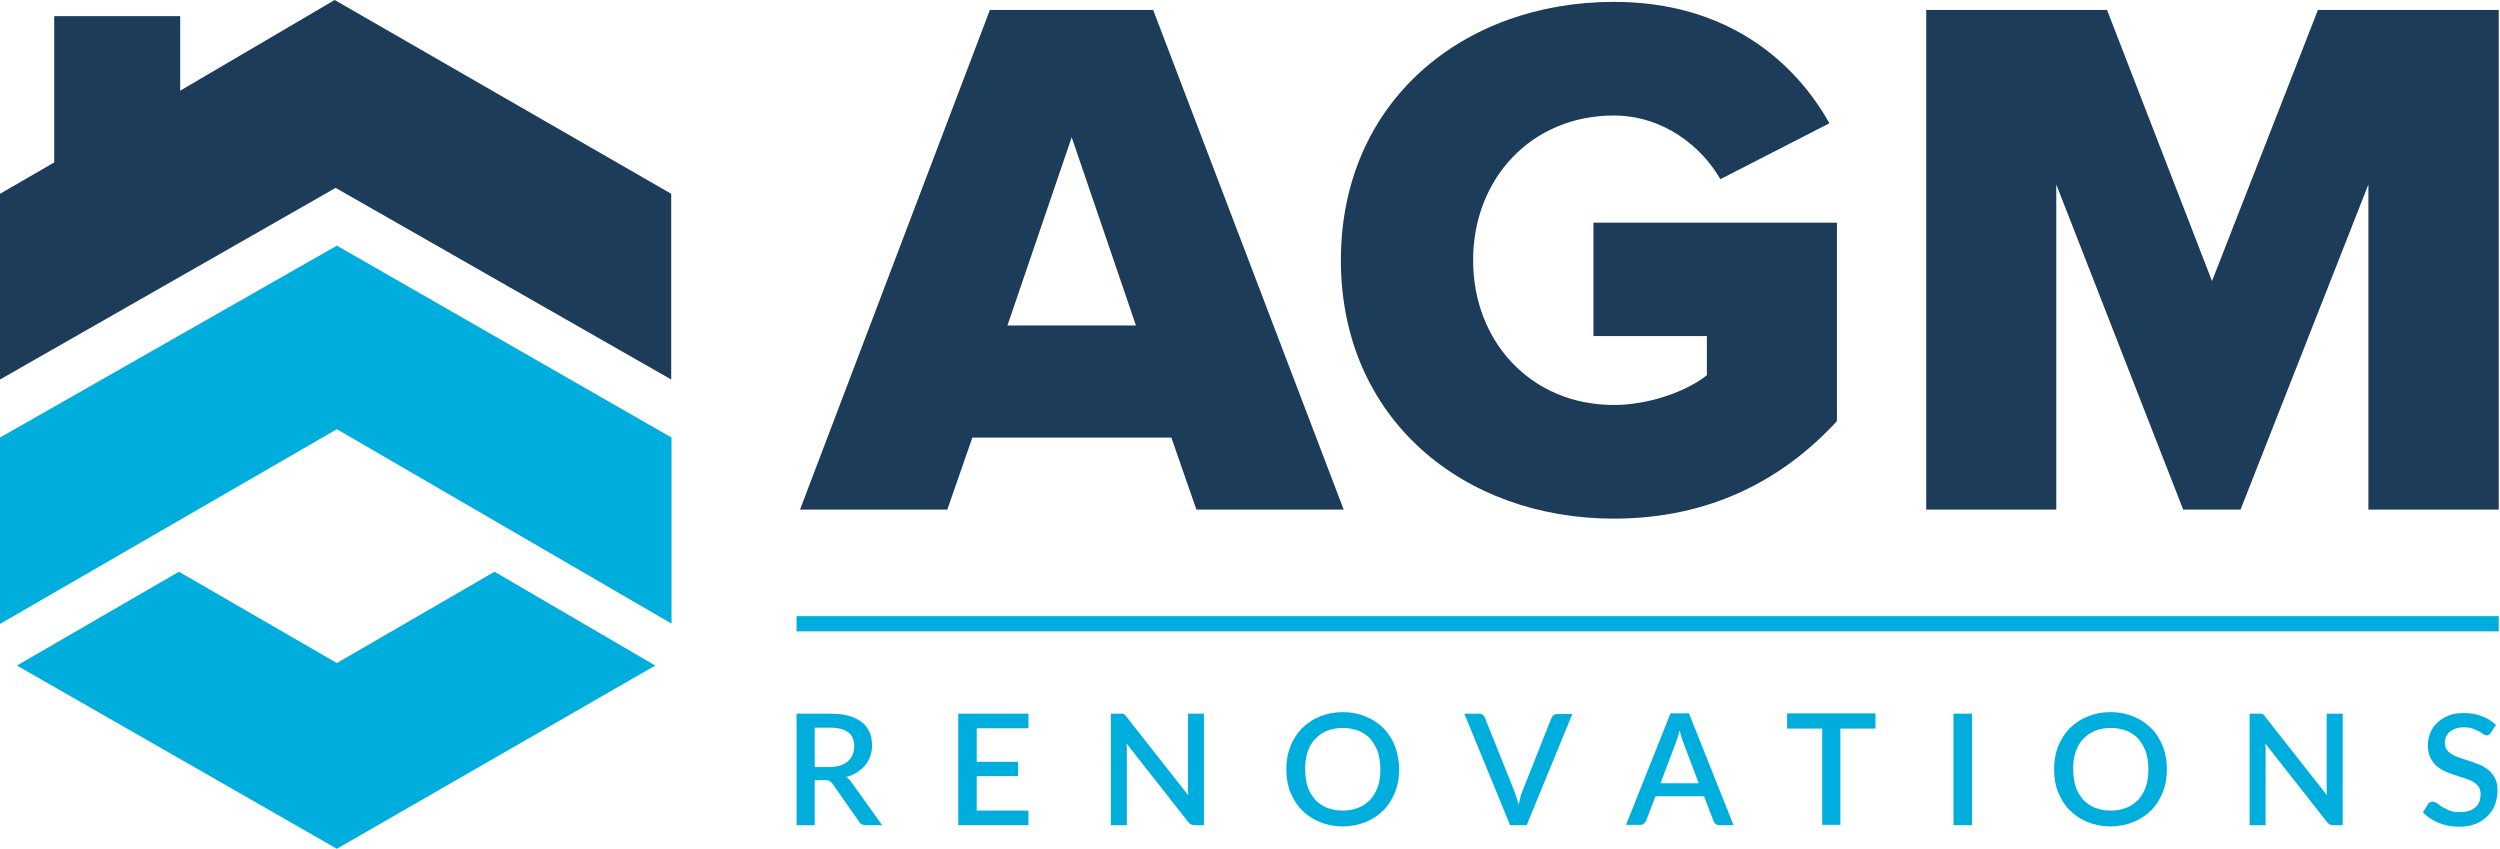
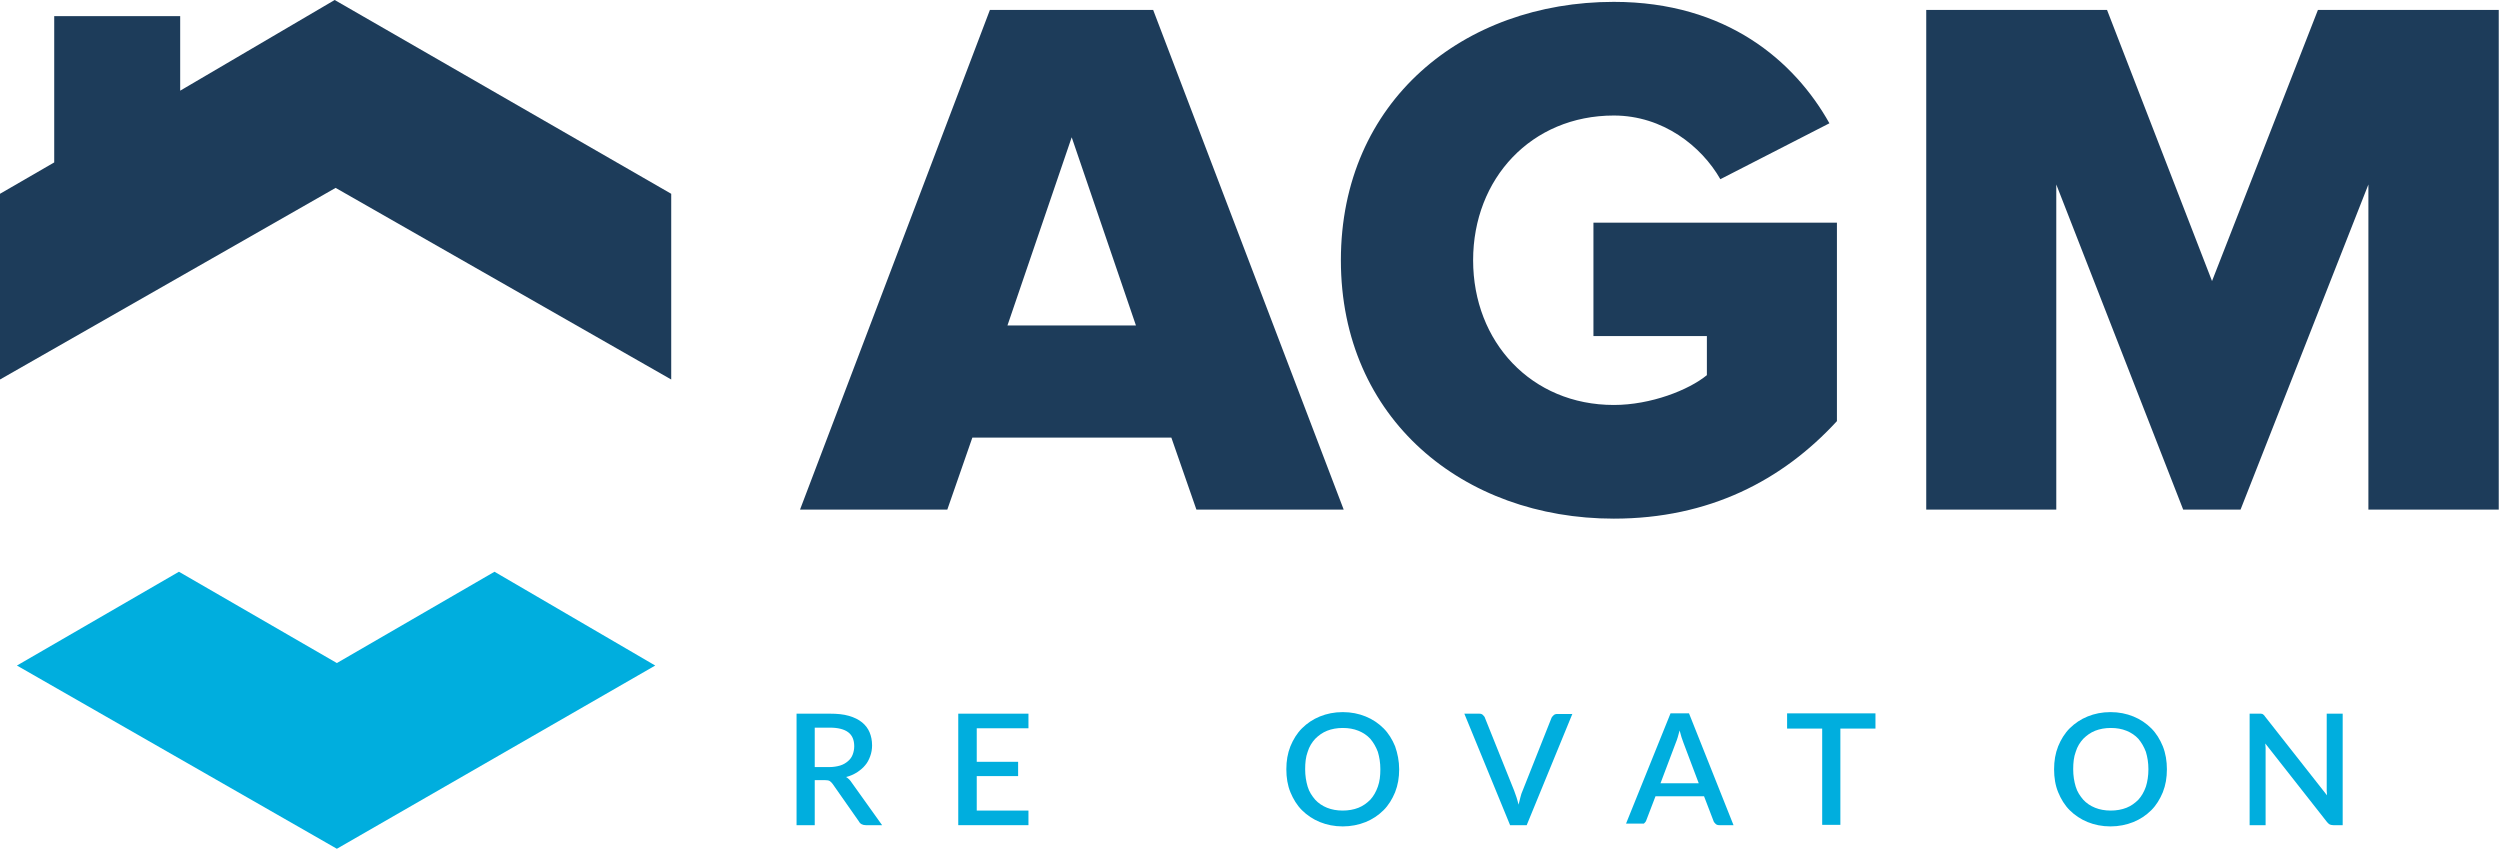
<svg xmlns="http://www.w3.org/2000/svg" width="162" height="55" viewBox="0 0 162 55" fill="none">
  <g clip-path="url(#clip0_2_55)">
-     <path d="M0 28.355L21.829 15.918L43.515 28.355V40.41L21.829 27.812L0 40.43L0 28.355Z" fill="#00AEDE" />
    <path d="M11.595 37.049L21.829 42.966L32.043 37.049L42.459 43.127L21.829 55L1.097 43.127L11.595 37.049Z" fill="#00AEDE" />
    <path d="M0 12.558V24.592L21.748 12.175L43.495 24.592V12.558L21.687 0L11.676 5.876V1.046H3.513V10.525L0 12.558Z" fill="#1D3C5A" />
    <path d="M77.528 33.024L75.903 28.355H63.009L61.385 33.024H51.841L64.146 0.644H74.725L87.072 33.024H77.528ZM69.446 8.895L65.283 21.09H73.609L69.446 8.895ZM86.889 16.864C86.889 6.561 94.828 0.121 104.575 0.121C111.885 0.121 116.292 3.964 118.546 7.989L111.479 11.612C110.261 9.479 107.763 7.486 104.575 7.486C99.235 7.486 95.458 11.572 95.458 16.864C95.458 22.157 99.235 26.242 104.575 26.242C106.971 26.242 109.428 25.276 110.606 24.31V21.775H103.255V14.429H119.033V27.289C115.5 31.132 110.748 33.608 104.575 33.608C94.828 33.608 86.889 27.148 86.889 16.864ZM153.472 33.024V11.954L145.187 33.024H141.471L133.247 11.954V33.024H124.82V0.644H136.536L143.339 18.213L150.202 0.644H161.919V33.024H153.472Z" fill="#1D3C5A" />
-     <path d="M51.617 39.927H161.919V40.913H51.617V39.927Z" fill="#00AEDE" />
    <path d="M57.161 53.471H56.105C55.902 53.471 55.739 53.39 55.658 53.229L53.953 50.794C53.892 50.714 53.831 50.653 53.77 50.613C53.709 50.573 53.607 50.553 53.465 50.553H52.795V53.471H51.617V46.246H53.77C54.257 46.246 54.663 46.286 55.008 46.387C55.354 46.487 55.638 46.628 55.861 46.809C56.085 46.99 56.247 47.212 56.349 47.453C56.45 47.695 56.511 47.977 56.511 48.299C56.511 48.54 56.471 48.782 56.389 49.003C56.308 49.224 56.207 49.426 56.064 49.587C55.922 49.768 55.739 49.909 55.536 50.049C55.333 50.17 55.09 50.291 54.826 50.351C54.968 50.432 55.09 50.553 55.191 50.714L57.161 53.471ZM53.729 49.707C53.993 49.707 54.237 49.667 54.44 49.607C54.643 49.546 54.806 49.446 54.948 49.325C55.09 49.204 55.191 49.063 55.252 48.902C55.313 48.741 55.354 48.56 55.354 48.359C55.354 47.956 55.232 47.655 54.968 47.453C54.704 47.252 54.298 47.151 53.77 47.151H52.795V49.707H53.729Z" fill="#00AEDE" />
    <path d="M66.644 52.525V53.471H62.095V46.246H66.644V47.192H63.293V49.365H65.974V50.291H63.293V52.525H66.644Z" fill="#00AEDE" />
-     <path d="M78.015 46.246V53.471H77.406C77.325 53.471 77.243 53.45 77.183 53.43C77.122 53.39 77.061 53.35 77 53.269L72.999 48.178C72.999 48.279 73.02 48.379 73.02 48.46V48.721V53.471H71.984V46.246H72.593H72.715C72.756 46.246 72.776 46.266 72.817 46.266C72.837 46.286 72.878 46.306 72.898 46.326C72.918 46.346 72.959 46.387 72.979 46.427L77 51.539C77 51.438 76.979 51.337 76.979 51.237C76.979 51.136 76.979 51.035 76.979 50.955V46.246H78.015Z" fill="#00AEDE" />
    <path d="M90.666 49.848C90.666 50.392 90.584 50.874 90.402 51.337C90.219 51.78 89.975 52.183 89.65 52.505C89.325 52.827 88.94 53.088 88.493 53.269C88.046 53.45 87.538 53.551 87.01 53.551C86.462 53.551 85.975 53.45 85.528 53.269C85.081 53.088 84.696 52.827 84.371 52.505C84.046 52.183 83.802 51.78 83.619 51.337C83.437 50.895 83.355 50.392 83.355 49.848C83.355 49.305 83.437 48.822 83.619 48.359C83.802 47.916 84.046 47.514 84.371 47.192C84.696 46.87 85.081 46.608 85.528 46.427C85.975 46.246 86.462 46.145 87.01 46.145C87.559 46.145 88.046 46.246 88.493 46.427C88.94 46.608 89.325 46.87 89.65 47.192C89.975 47.514 90.219 47.916 90.402 48.359C90.564 48.822 90.666 49.325 90.666 49.848ZM89.447 49.848C89.447 49.425 89.386 49.063 89.285 48.721C89.163 48.399 89.001 48.117 88.797 47.876C88.594 47.655 88.33 47.474 88.026 47.353C87.721 47.232 87.396 47.172 87.01 47.172C86.645 47.172 86.3 47.232 85.995 47.353C85.691 47.474 85.447 47.655 85.224 47.876C85.02 48.097 84.838 48.379 84.736 48.721C84.614 49.043 84.574 49.425 84.574 49.848C84.574 50.271 84.635 50.633 84.736 50.975C84.838 51.317 85.02 51.579 85.224 51.82C85.427 52.042 85.691 52.223 85.995 52.344C86.3 52.464 86.625 52.525 87.01 52.525C87.376 52.525 87.721 52.464 88.026 52.344C88.33 52.223 88.574 52.042 88.797 51.82C89.001 51.599 89.163 51.317 89.285 50.975C89.407 50.633 89.447 50.271 89.447 49.848Z" fill="#00AEDE" />
    <path d="M101.895 46.246L98.93 53.471H97.854L94.889 46.246H95.844C95.945 46.246 96.026 46.266 96.087 46.326C96.148 46.387 96.209 46.447 96.229 46.528L98.118 51.237C98.219 51.498 98.321 51.8 98.402 52.142C98.443 51.981 98.483 51.8 98.524 51.659C98.565 51.498 98.605 51.358 98.666 51.237L100.534 46.528C100.555 46.467 100.615 46.407 100.676 46.346C100.737 46.286 100.819 46.266 100.92 46.266H101.895V46.246Z" fill="#00AEDE" />
-     <path d="M112.332 53.471H111.418C111.317 53.471 111.235 53.45 111.174 53.39C111.114 53.33 111.053 53.269 111.032 53.189L110.423 51.599H107.276L106.667 53.189C106.646 53.249 106.585 53.31 106.524 53.37C106.464 53.43 106.382 53.45 106.281 53.45H105.367L108.25 46.226H109.448L112.332 53.471ZM110.078 50.754L109.083 48.117C109.002 47.916 108.921 47.655 108.839 47.333C108.799 47.494 108.758 47.635 108.717 47.775C108.677 47.916 108.636 48.017 108.596 48.117L107.601 50.754H110.078Z" fill="#00AEDE" />
+     <path d="M112.332 53.471H111.418C111.317 53.471 111.235 53.45 111.174 53.39C111.114 53.33 111.053 53.269 111.032 53.189L110.423 51.599H107.276L106.667 53.189C106.646 53.249 106.585 53.31 106.524 53.37H105.367L108.25 46.226H109.448L112.332 53.471ZM110.078 50.754L109.083 48.117C109.002 47.916 108.921 47.655 108.839 47.333C108.799 47.494 108.758 47.635 108.717 47.775C108.677 47.916 108.636 48.017 108.596 48.117L107.601 50.754H110.078Z" fill="#00AEDE" />
    <path d="M121.53 47.212H119.256V53.45H118.078V47.212H115.804V46.226H121.53V47.212Z" fill="#00AEDE" />
-     <path d="M127.785 53.471H126.587V46.246H127.785V53.471Z" fill="#00AEDE" />
    <path d="M140.415 49.848C140.415 50.392 140.334 50.874 140.151 51.337C139.968 51.78 139.724 52.183 139.4 52.505C139.075 52.827 138.689 53.088 138.242 53.269C137.795 53.45 137.288 53.551 136.76 53.551C136.212 53.551 135.724 53.45 135.277 53.269C134.831 53.088 134.445 52.827 134.12 52.505C133.795 52.183 133.551 51.78 133.369 51.337C133.186 50.895 133.105 50.392 133.105 49.848C133.105 49.305 133.186 48.822 133.369 48.359C133.551 47.916 133.795 47.514 134.12 47.192C134.445 46.87 134.831 46.608 135.277 46.427C135.724 46.246 136.212 46.145 136.76 46.145C137.308 46.145 137.795 46.246 138.242 46.427C138.689 46.608 139.075 46.87 139.4 47.192C139.724 47.514 139.968 47.916 140.151 48.359C140.334 48.822 140.415 49.325 140.415 49.848ZM139.217 49.848C139.217 49.425 139.156 49.063 139.054 48.721C138.933 48.399 138.77 48.117 138.567 47.876C138.364 47.655 138.1 47.474 137.795 47.353C137.491 47.232 137.166 47.172 136.78 47.172C136.415 47.172 136.069 47.232 135.765 47.353C135.46 47.474 135.217 47.655 134.993 47.876C134.79 48.097 134.607 48.379 134.506 48.721C134.384 49.043 134.343 49.425 134.343 49.848C134.343 50.271 134.404 50.633 134.506 50.975C134.607 51.317 134.79 51.579 134.993 51.82C135.196 52.042 135.46 52.223 135.765 52.344C136.069 52.464 136.394 52.525 136.78 52.525C137.146 52.525 137.491 52.464 137.795 52.344C138.1 52.223 138.344 52.042 138.567 51.82C138.77 51.599 138.933 51.317 139.054 50.975C139.156 50.653 139.217 50.271 139.217 49.848Z" fill="#00AEDE" />
    <path d="M151.806 46.246V53.471H151.197C151.116 53.471 151.035 53.45 150.974 53.43C150.913 53.39 150.852 53.35 150.791 53.269L146.791 48.178C146.791 48.279 146.811 48.379 146.811 48.46V48.721V53.471H145.776V46.246H146.385H146.507C146.547 46.246 146.568 46.266 146.608 46.266C146.628 46.286 146.669 46.306 146.689 46.326C146.71 46.346 146.75 46.387 146.771 46.427L150.791 51.539C150.791 51.438 150.771 51.337 150.771 51.237C150.771 51.136 150.771 51.035 150.771 50.955V46.246H151.806Z" fill="#00AEDE" />
-     <path d="M161.411 47.474C161.371 47.534 161.33 47.574 161.289 47.614C161.249 47.635 161.208 47.655 161.147 47.655C161.086 47.655 161.005 47.635 160.924 47.574C160.843 47.514 160.741 47.453 160.64 47.393C160.518 47.333 160.376 47.272 160.233 47.212C160.071 47.151 159.888 47.131 159.665 47.131C159.462 47.131 159.279 47.151 159.137 47.212C158.974 47.252 158.853 47.333 158.751 47.413C158.65 47.494 158.568 47.614 158.507 47.735C158.446 47.856 158.426 47.997 158.426 48.138C158.426 48.319 158.467 48.48 158.568 48.6C158.67 48.721 158.792 48.822 158.954 48.922C159.117 49.003 159.299 49.083 159.502 49.144C159.705 49.204 159.909 49.285 160.132 49.345C160.355 49.425 160.558 49.506 160.761 49.587C160.964 49.687 161.147 49.808 161.31 49.949C161.472 50.09 161.594 50.271 161.695 50.472C161.797 50.673 161.838 50.935 161.838 51.237C161.838 51.559 161.777 51.861 161.675 52.142C161.574 52.424 161.411 52.666 161.188 52.887C160.985 53.088 160.721 53.269 160.416 53.39C160.112 53.511 159.746 53.571 159.36 53.571C159.137 53.571 158.893 53.551 158.67 53.511C158.446 53.471 158.243 53.41 158.04 53.33C157.837 53.249 157.655 53.148 157.472 53.028C157.289 52.907 157.147 52.786 157.005 52.645L157.35 52.082C157.37 52.042 157.411 52.002 157.472 51.981C157.512 51.961 157.573 51.941 157.634 51.941C157.715 51.941 157.797 51.981 157.898 52.042C158 52.102 158.101 52.183 158.243 52.283C158.386 52.364 158.548 52.444 158.731 52.525C158.914 52.605 159.137 52.625 159.401 52.625C159.827 52.625 160.152 52.525 160.396 52.323C160.64 52.122 160.741 51.82 160.741 51.458C160.741 51.257 160.7 51.096 160.599 50.955C160.497 50.834 160.376 50.714 160.213 50.633C160.051 50.553 159.868 50.472 159.665 50.412C159.462 50.351 159.259 50.291 159.035 50.21C158.832 50.15 158.609 50.069 158.406 49.969C158.203 49.868 158.02 49.748 157.858 49.607C157.695 49.466 157.573 49.264 157.472 49.063C157.37 48.862 157.33 48.58 157.33 48.238C157.33 47.977 157.391 47.715 157.492 47.474C157.594 47.232 157.736 47.011 157.939 46.83C158.142 46.648 158.386 46.487 158.67 46.367C158.954 46.246 159.299 46.206 159.665 46.206C160.091 46.206 160.477 46.266 160.822 46.407C161.168 46.528 161.472 46.729 161.736 46.97L161.411 47.474Z" fill="#00AEDE" />
  </g>
  <defs>
    <clipPath id="clip0_2_55">
      <rect width="162" height="55" fill="white" />
    </clipPath>
  </defs>
</svg>